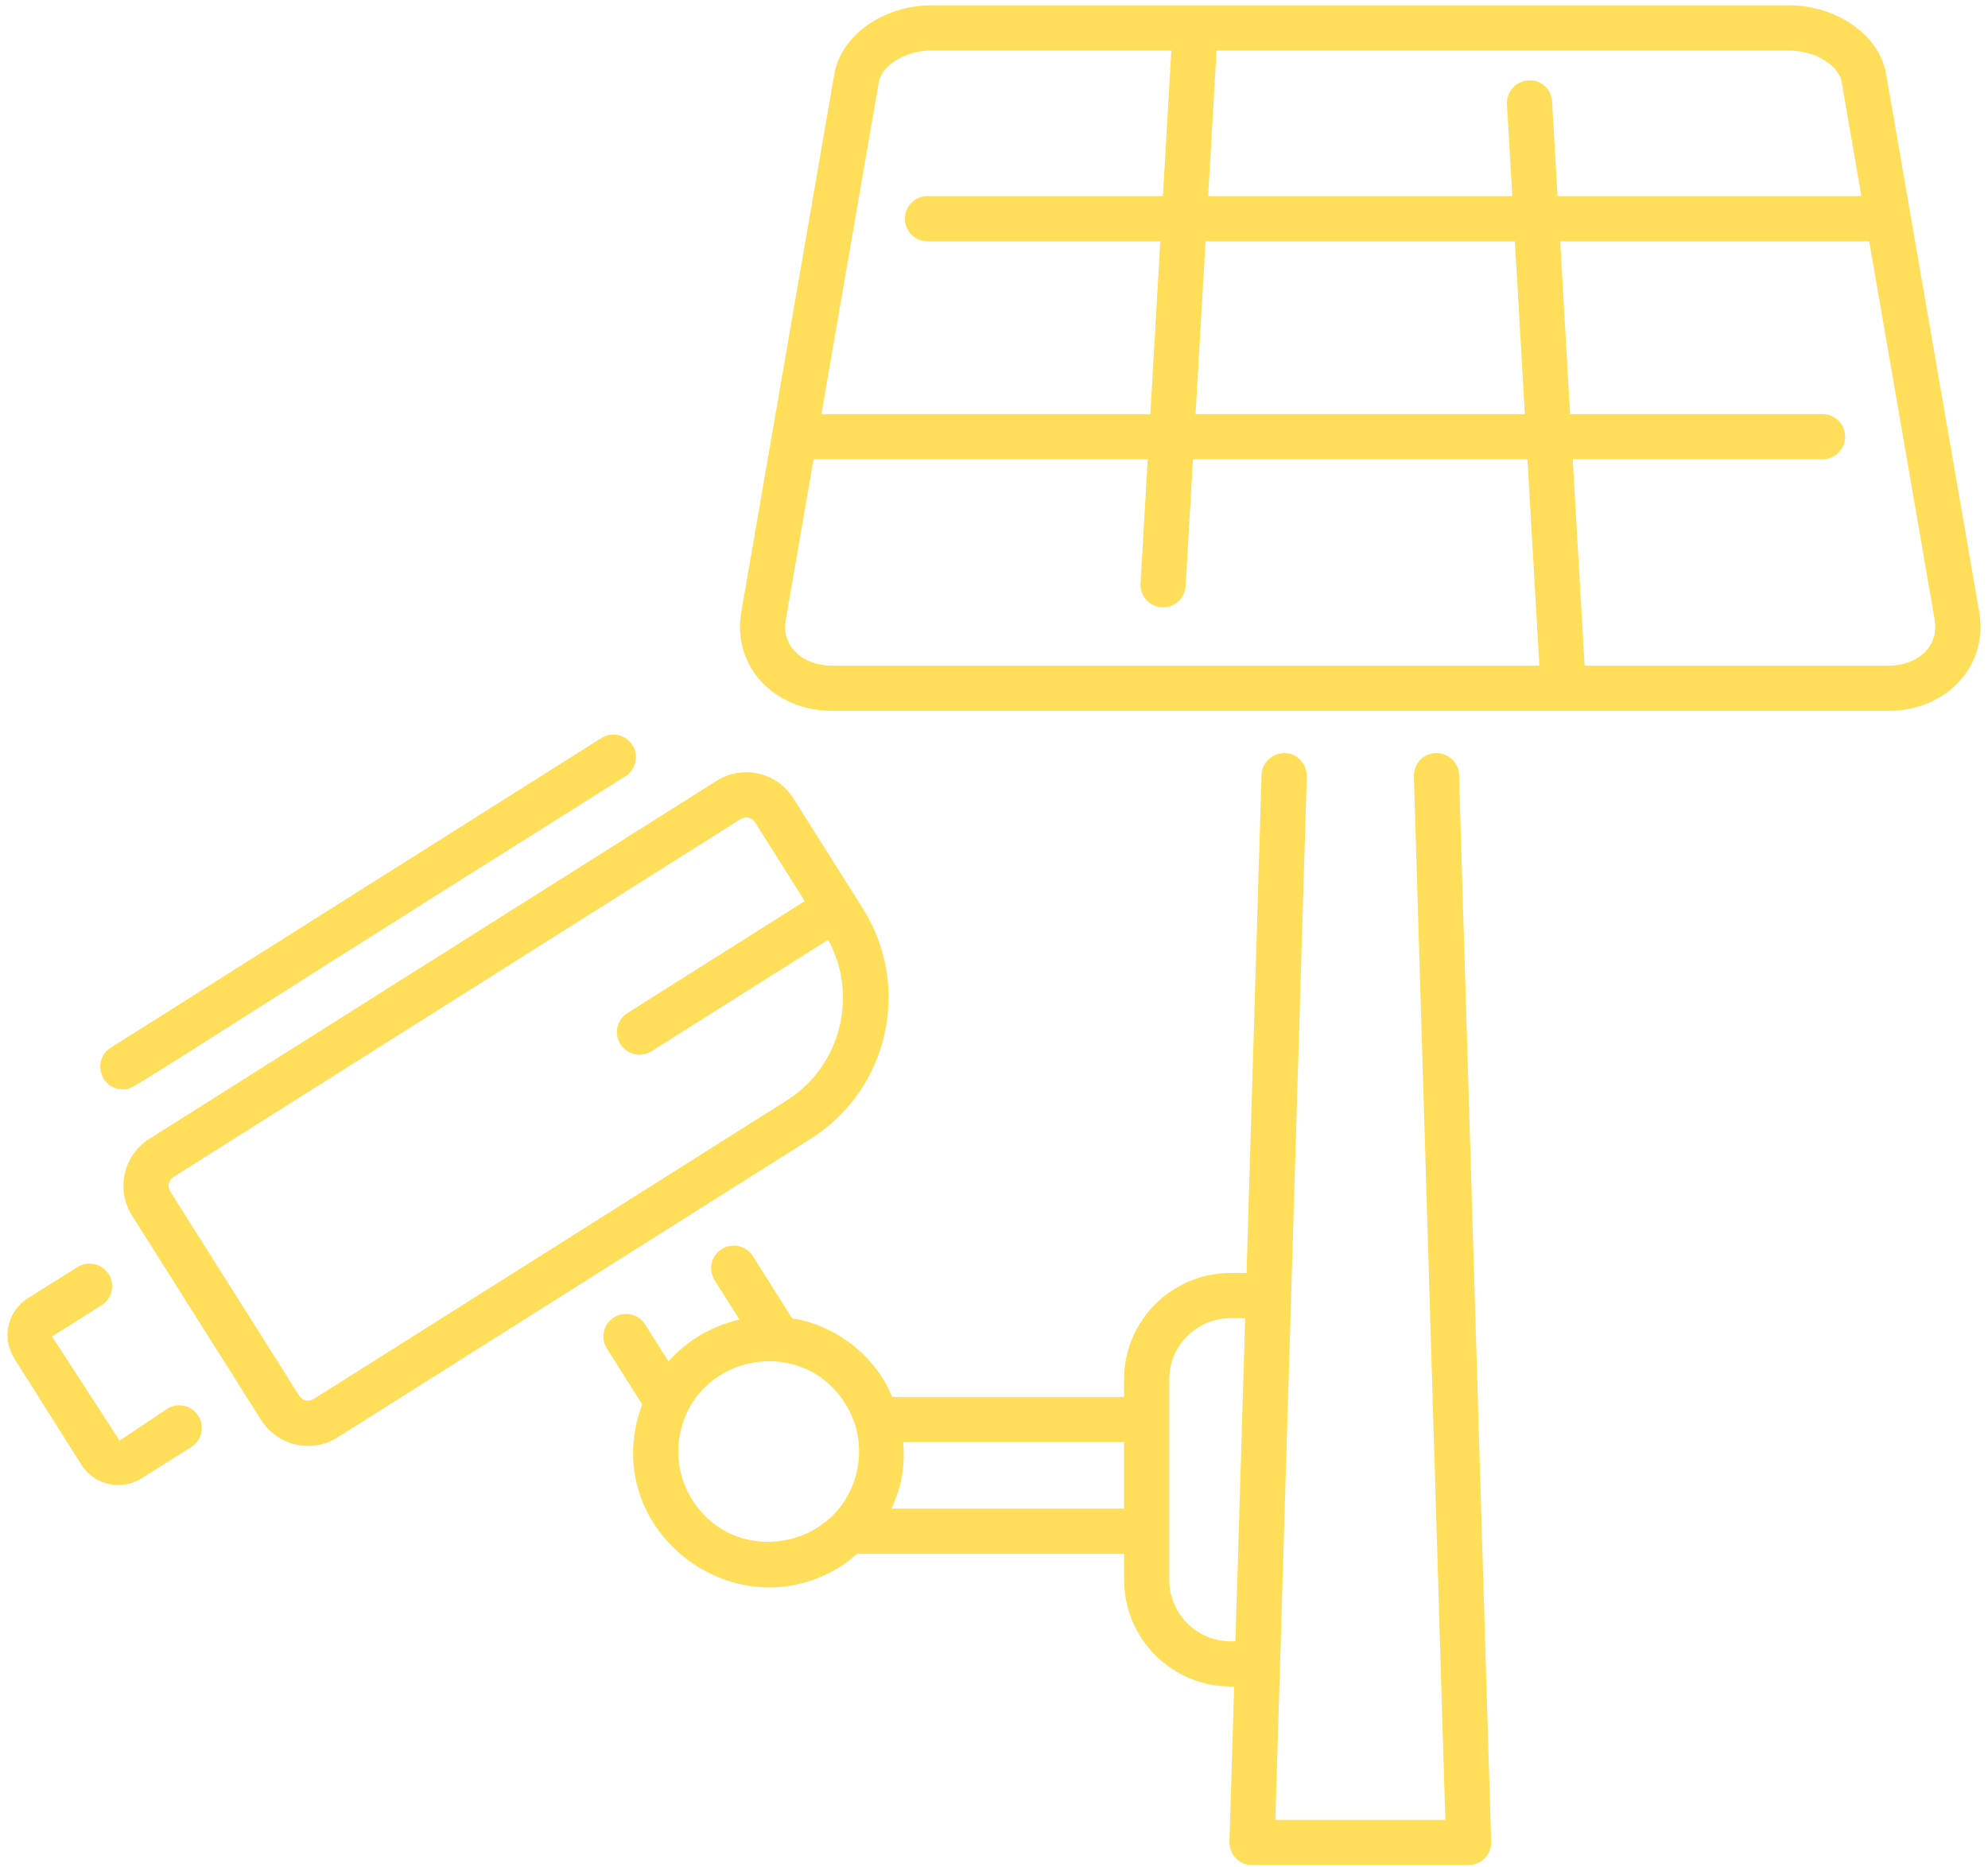
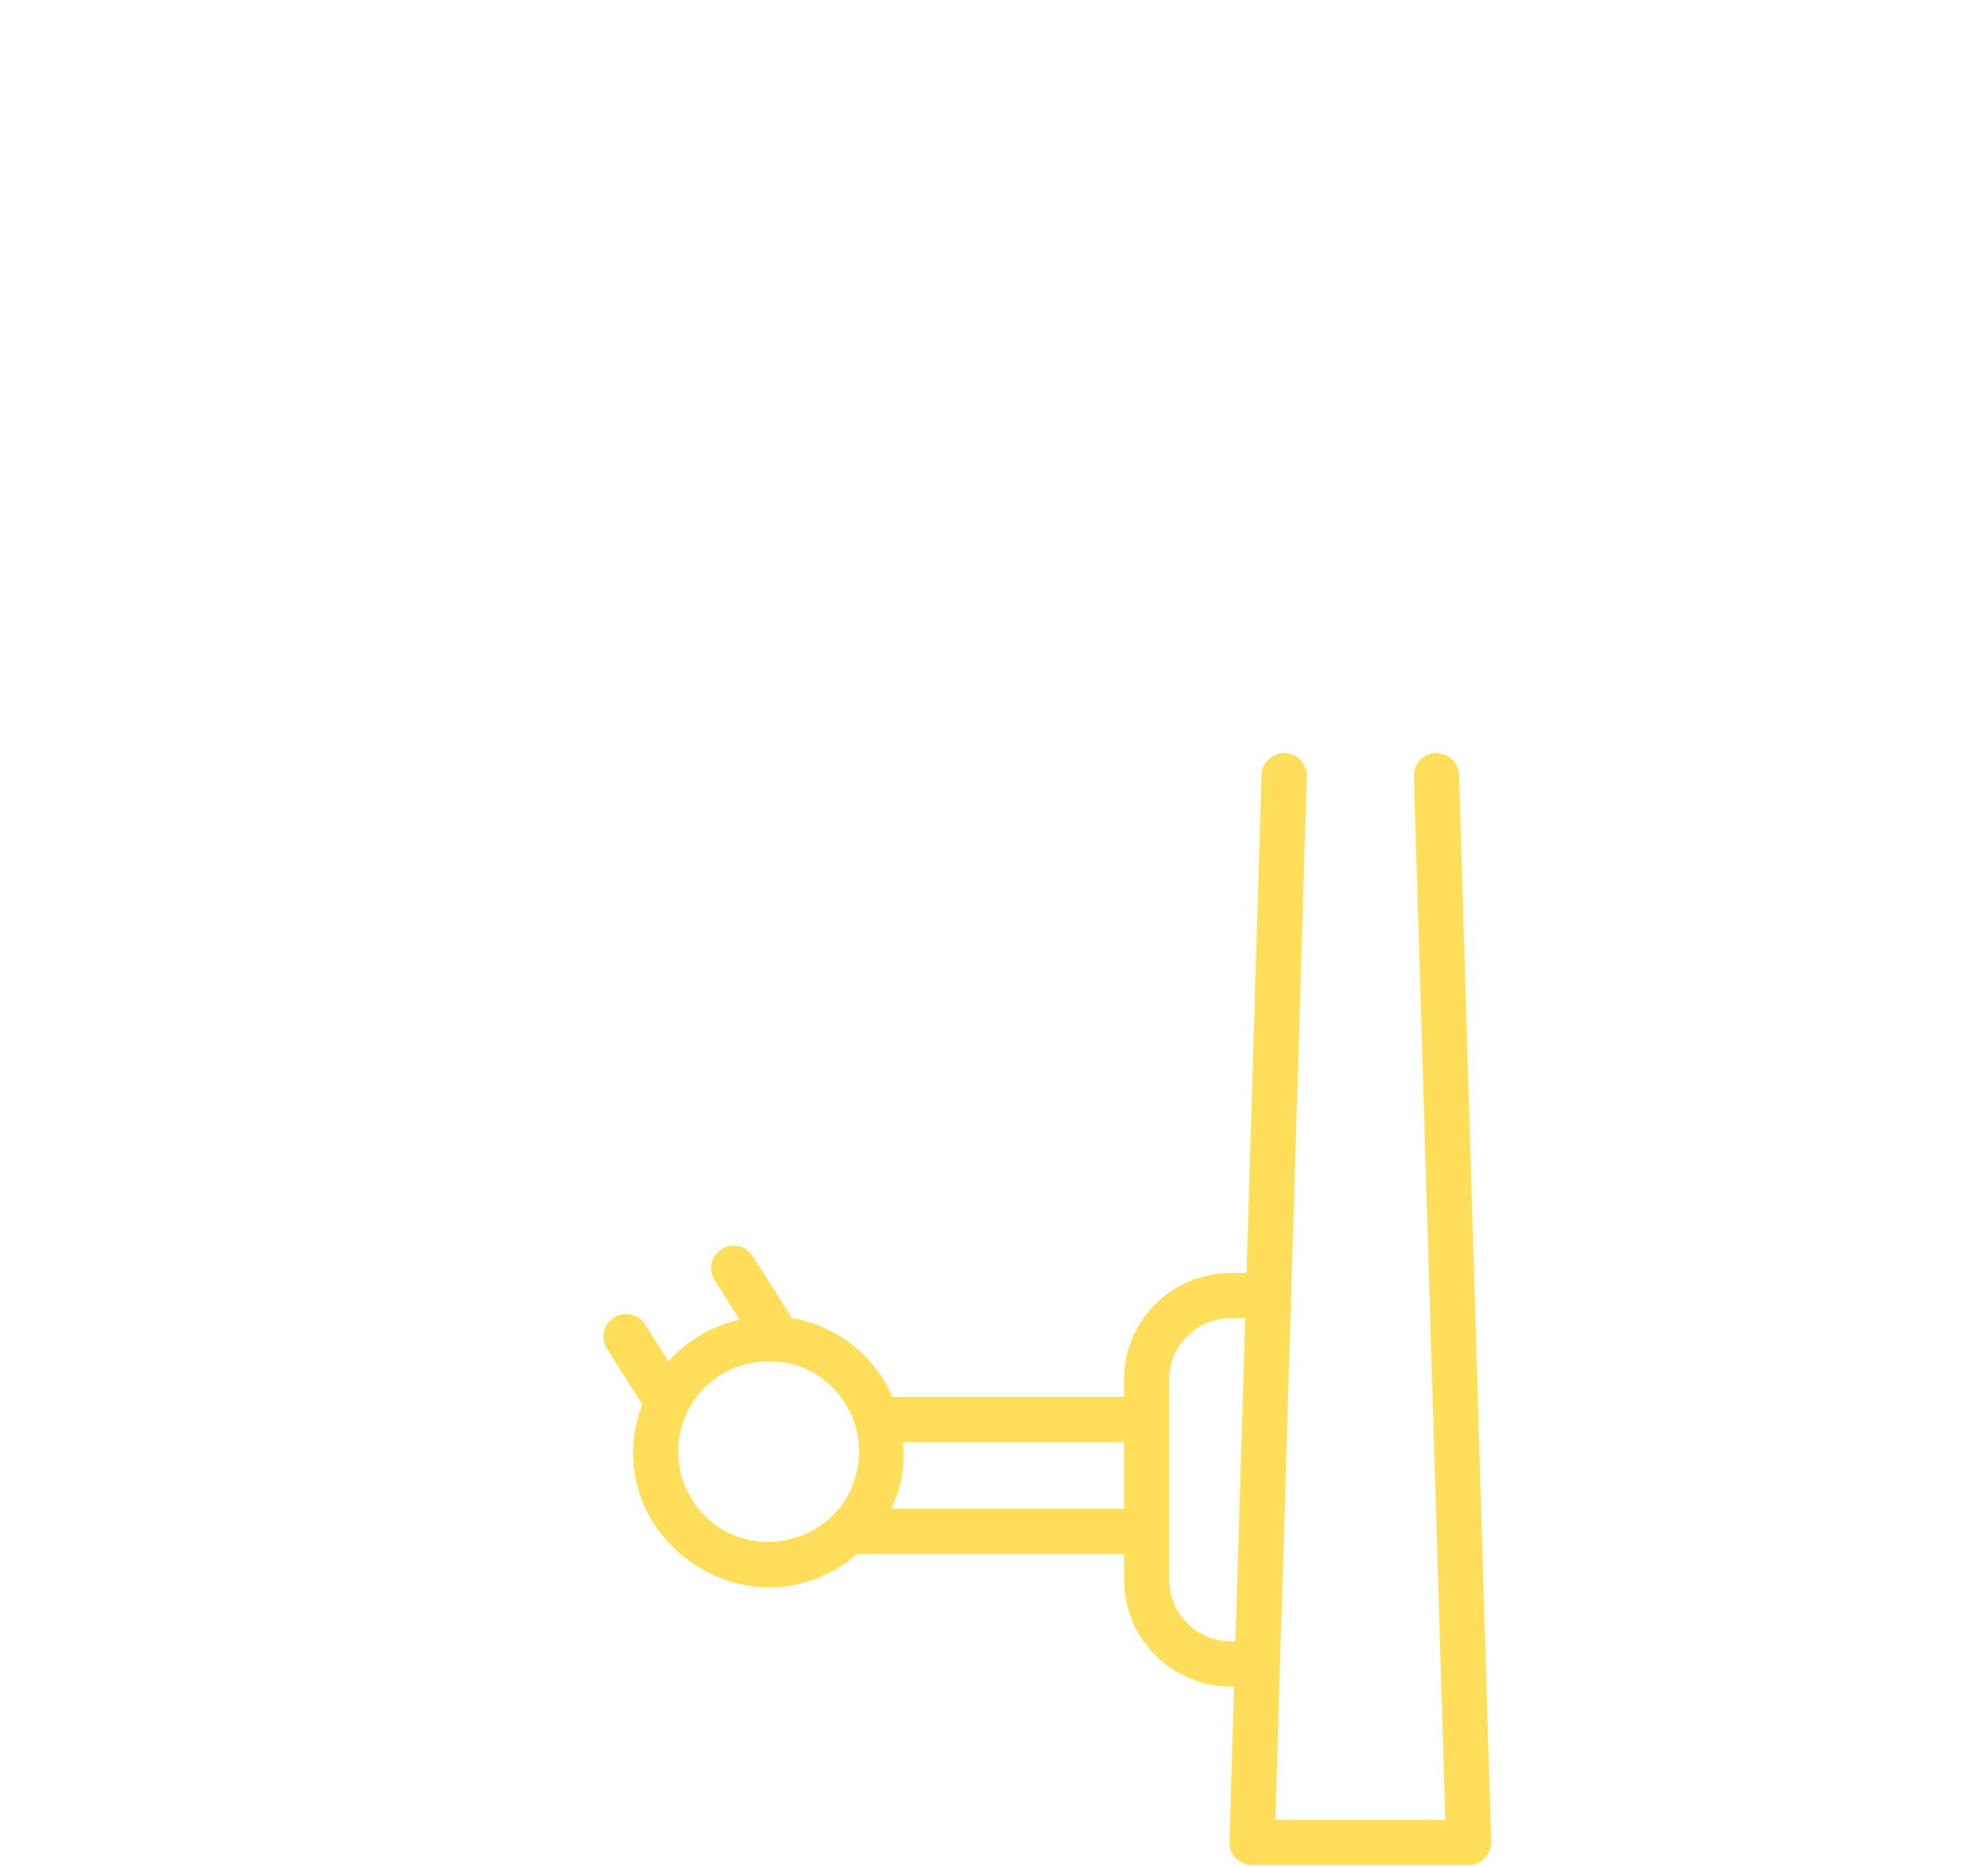
<svg xmlns="http://www.w3.org/2000/svg" fill="#ffde59" height="62" preserveAspectRatio="xMidYMid meet" version="1" viewBox="4.5 6.6 66.0 61.7" width="66" zoomAndPan="magnify">
  <g id="change1_1">
-     <path d="M67.116,8.899c-0.22-1.273-1.631-2.271-3.211-2.271H35.412 c-1.581,0-2.991,0.998-3.211,2.271l-3.091,17.868 c-0.31,1.797,1.083,3.283,3.015,3.283h35.068c1.933,0,3.324-1.489,3.015-3.283 L67.116,8.899z M65.638,9.155l0.658,3.806H56.209l-0.181-3.135 c-0.024-0.414-0.371-0.743-0.792-0.706c-0.414,0.024-0.729,0.379-0.706,0.792 l0.176,3.049H44.61l0.279-4.833H63.905C64.821,8.128,65.554,8.669,65.638,9.155z M54.793,14.461l0.331,5.738H44.192l0.331-5.738H54.793z M33.68,9.155 c0.084-0.486,0.816-1.027,1.733-1.027h7.974l-0.279,4.833h-7.818 c-0.414,0-0.75,0.336-0.75,0.75s0.336,0.75,0.75,0.75h7.731l-0.331,5.738H31.769L33.68,9.155 z M30.588,27.023l0.921-5.324h11.094l-0.238,4.123 c-0.024,0.413,0.292,0.768,0.706,0.792c0.015,0.001,0.029,0.001,0.043,0.001 c0.395,0,0.725-0.308,0.748-0.707l0.243-4.209h11.105l0.395,6.852H32.124 C31.177,28.551,30.43,27.934,30.588,27.023z M67.193,28.551h-10.085l-0.395-6.852 h8.293c0.414,0,0.75-0.336,0.75-0.75s-0.336-0.75-0.75-0.75h-8.379l-0.331-5.738h10.26 l2.173,12.562C68.887,27.931,68.143,28.551,67.193,28.551z" />
    <path d="M47.154,31.451c-0.407,0-0.76,0.313-0.772,0.728l-0.498,16.535h-0.527 c-1.951,0-3.539,1.583-3.539,3.529v0.588h-7.697 c-0.089-0.2-0.177-0.401-0.296-0.59c-0.642-1.017-1.641-1.723-2.813-1.987 c-0.07-0.016-0.139-0.013-0.208-0.025l-1.311-2.074 c-0.221-0.352-0.685-0.455-1.035-0.233c-0.35,0.221-0.455,0.685-0.233,1.034 l0.827,1.308c-0.915,0.204-1.735,0.691-2.361,1.384l-0.774-1.224 c-0.221-0.352-0.685-0.456-1.035-0.233c-0.35,0.221-0.455,0.685-0.233,1.034 l1.172,1.854c-1.526,4.087,3.027,7.629,6.6,5.371 c0.191-0.12,0.359-0.265,0.527-0.409h8.871v0.864 c0,1.951,1.587,3.539,3.539,3.539h0.114l-0.155,5.156 c-0.013,0.422,0.326,0.772,0.75,0.772h7.188c0.424,0,0.763-0.351,0.75-0.772 l-1.066-35.421c-0.012-0.414-0.347-0.725-0.772-0.728 c-0.414,0.013-0.74,0.358-0.727,0.772l1.043,34.648h-5.642l1.043-34.648 C47.893,31.81,47.568,31.464,47.154,31.451z M27.481,56.245 c-0.428-0.678-0.566-1.481-0.389-2.264c0.587-2.595,4.037-3.201,5.464-0.939 c0.428,0.678,0.566,1.481,0.39,2.264C32.362,57.884,28.915,58.517,27.481,56.245z M34.095,56.54c0.352-0.76,0.449-1.403,0.394-2.209h7.329v2.209H34.095z M45.357,60.943c-1.124,0-2.039-0.915-2.039-2.039 c-0-1.166-0-6.764,0-6.661c0-1.119,0.915-2.029,2.039-2.029h0.482 l-0.323,10.729H45.357z" />
-     <path d="M30.834,32.95c-0.557-0.882-1.705-1.107-2.545-0.575L9.458,44.261 c-0.85,0.535-1.127,1.673-0.576,2.545l4.285,6.788 c0.544,0.861,1.681,1.122,2.546,0.575l15.7-9.91 c2.592-1.634,3.367-5.059,1.73-7.651L30.834,32.95z M30.612,42.991 l-15.7,9.91c-0.159,0.098-0.372,0.056-0.477-0.108l-4.285-6.788 c-0.099-0.156-0.058-0.37,0.108-0.477l18.832-11.886 c0.159-0.099,0.372-0.056,0.476,0.108l1.652,2.618l-5.887,3.716 c-0.35,0.221-0.455,0.684-0.234,1.034c0.221,0.35,0.686,0.455,1.035,0.233 l5.864-3.701C32.998,39.506,32.421,41.849,30.612,42.991z" />
-     <path d="M25.262,32.224c0.35-0.221,0.455-0.684,0.234-1.034 c-0.222-0.351-0.685-0.456-1.035-0.233L8.178,41.234 c-0.633,0.399-0.35,1.384,0.401,1.384C8.989,42.618,8.04,43.042,25.262,32.224z" />
-     <path d="M4.974,51.552l2.227,3.528c0.428,0.678,1.326,0.878,2,0.452 l1.648-1.04c0.35-0.221,0.455-0.684,0.234-1.034s-0.684-0.456-1.035-0.233 l-1.579,1.055l-2.243-3.459l1.644-1.033c0.351-0.22,0.457-0.684,0.236-1.034 c-0.221-0.351-0.684-0.455-1.034-0.235L5.428,49.551 C4.749,49.978,4.545,50.872,4.974,51.552z" />
  </g>
</svg>